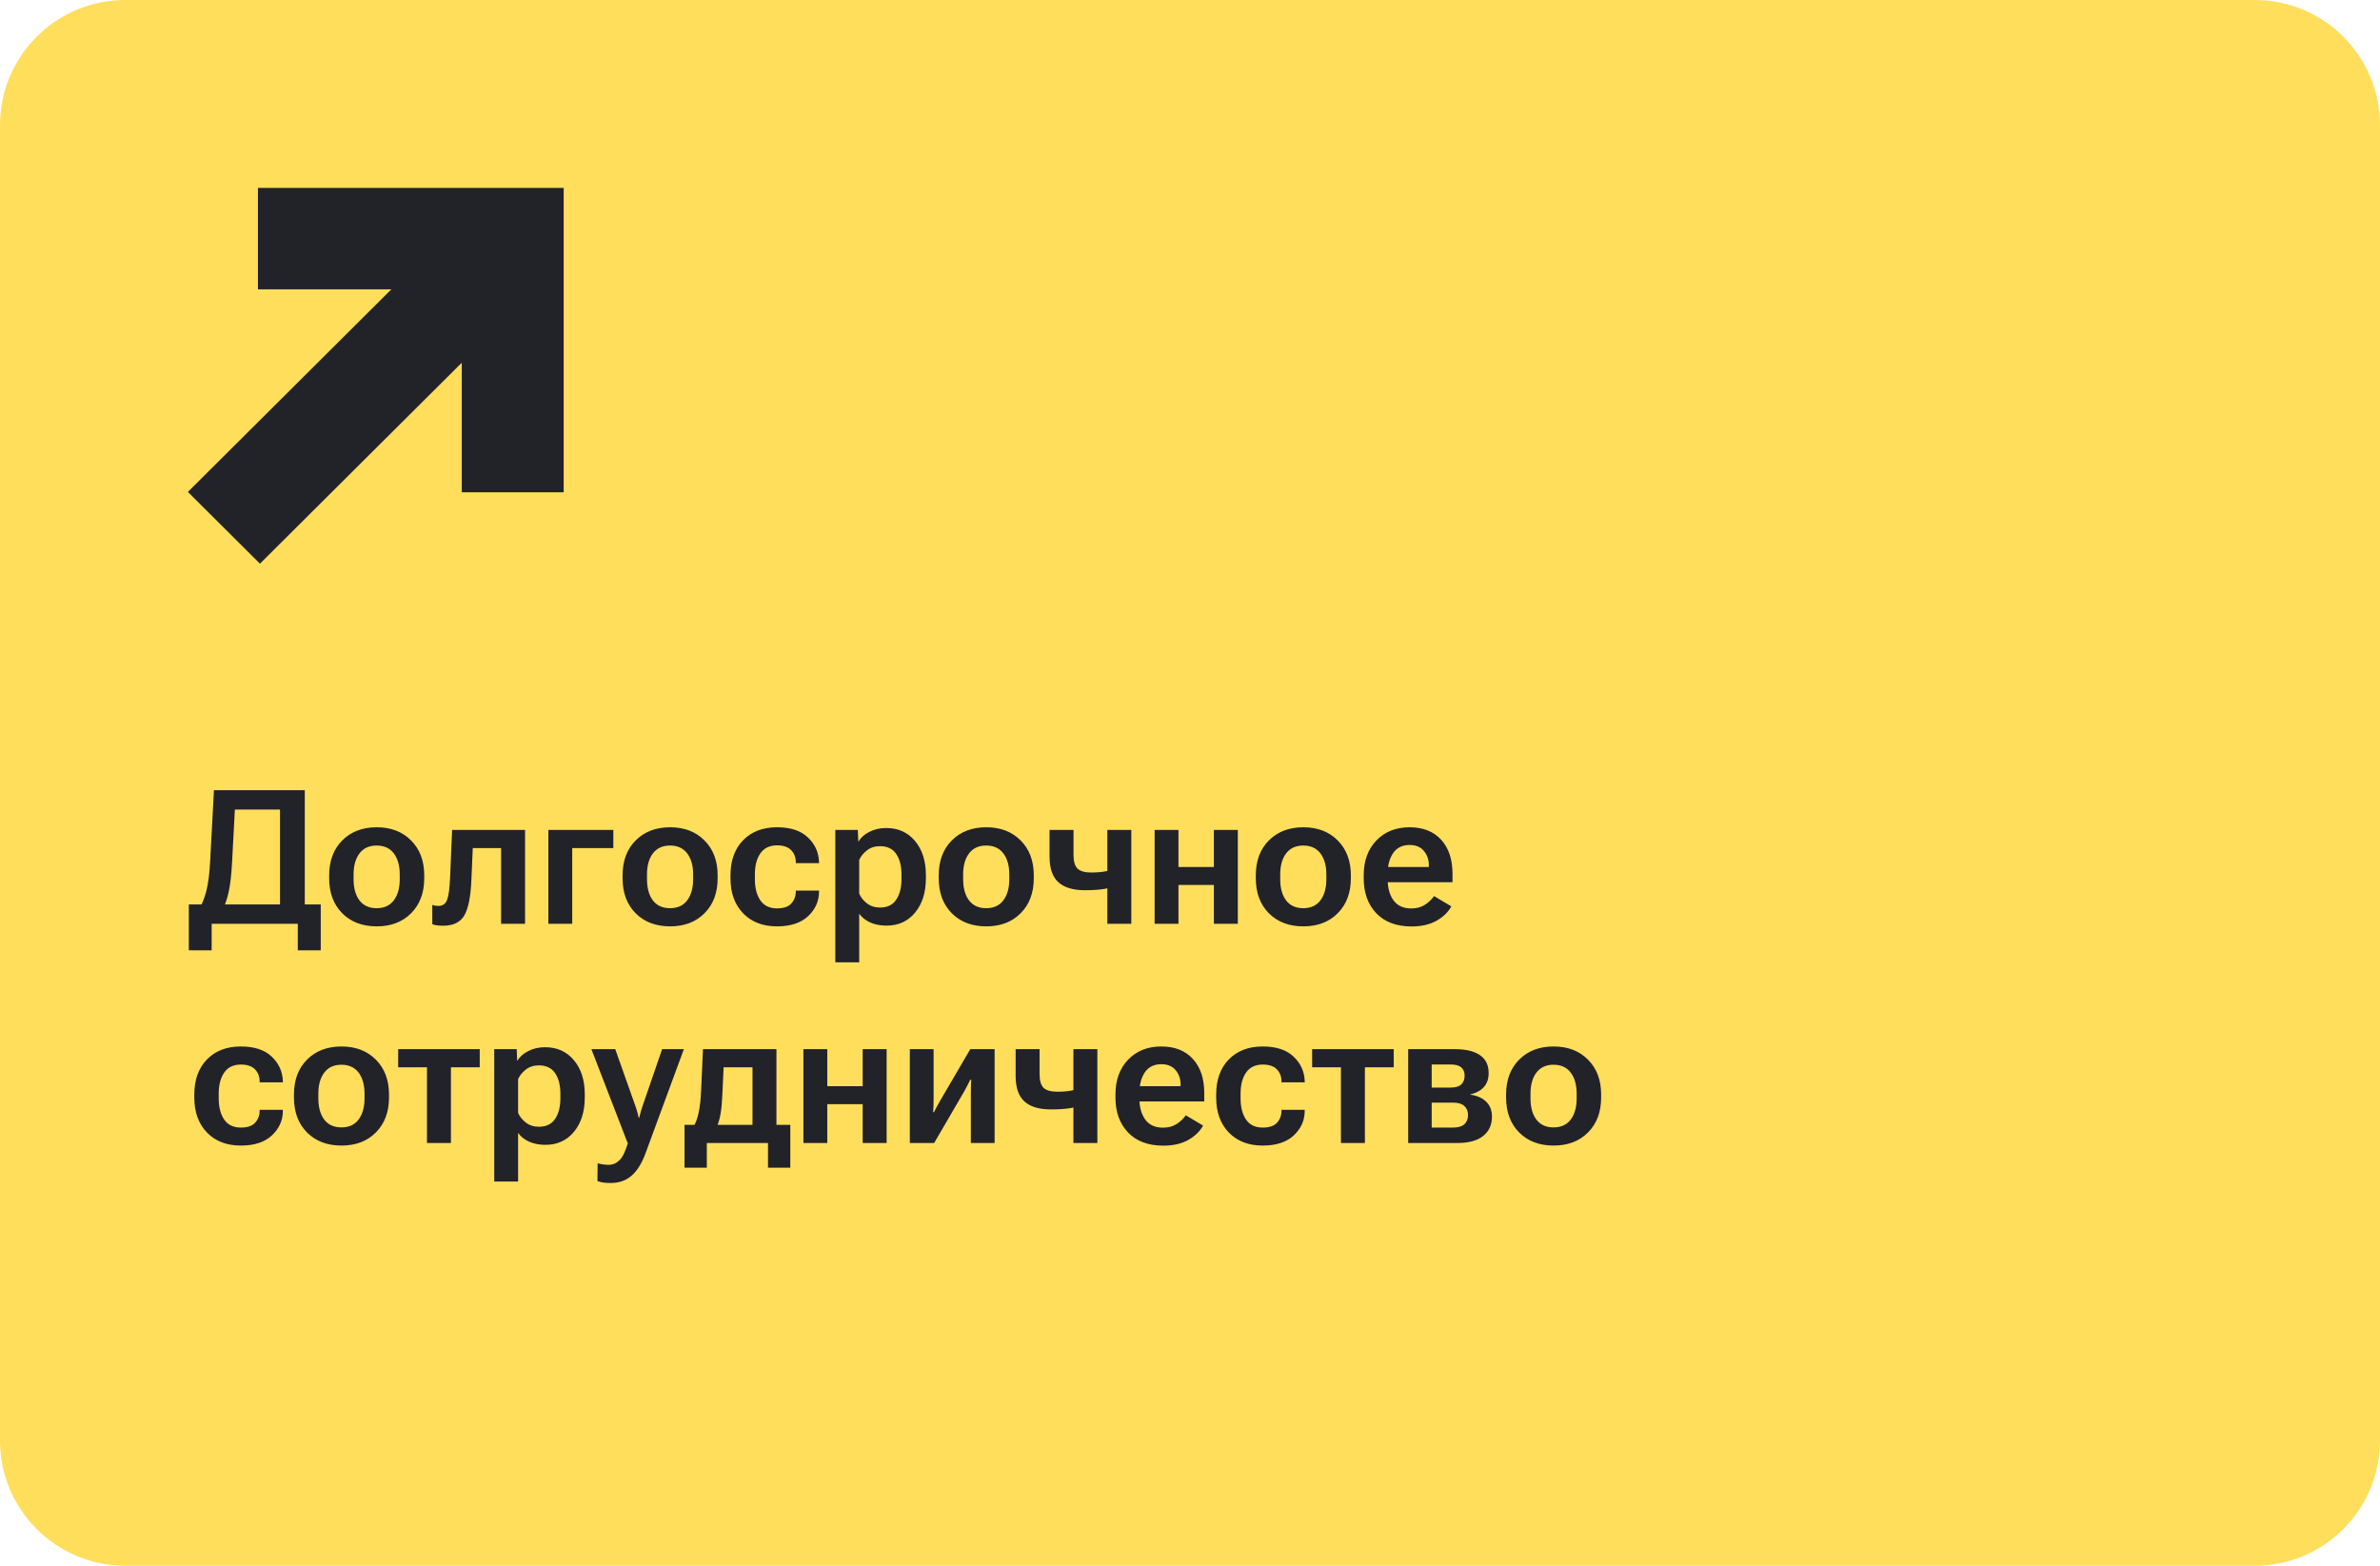
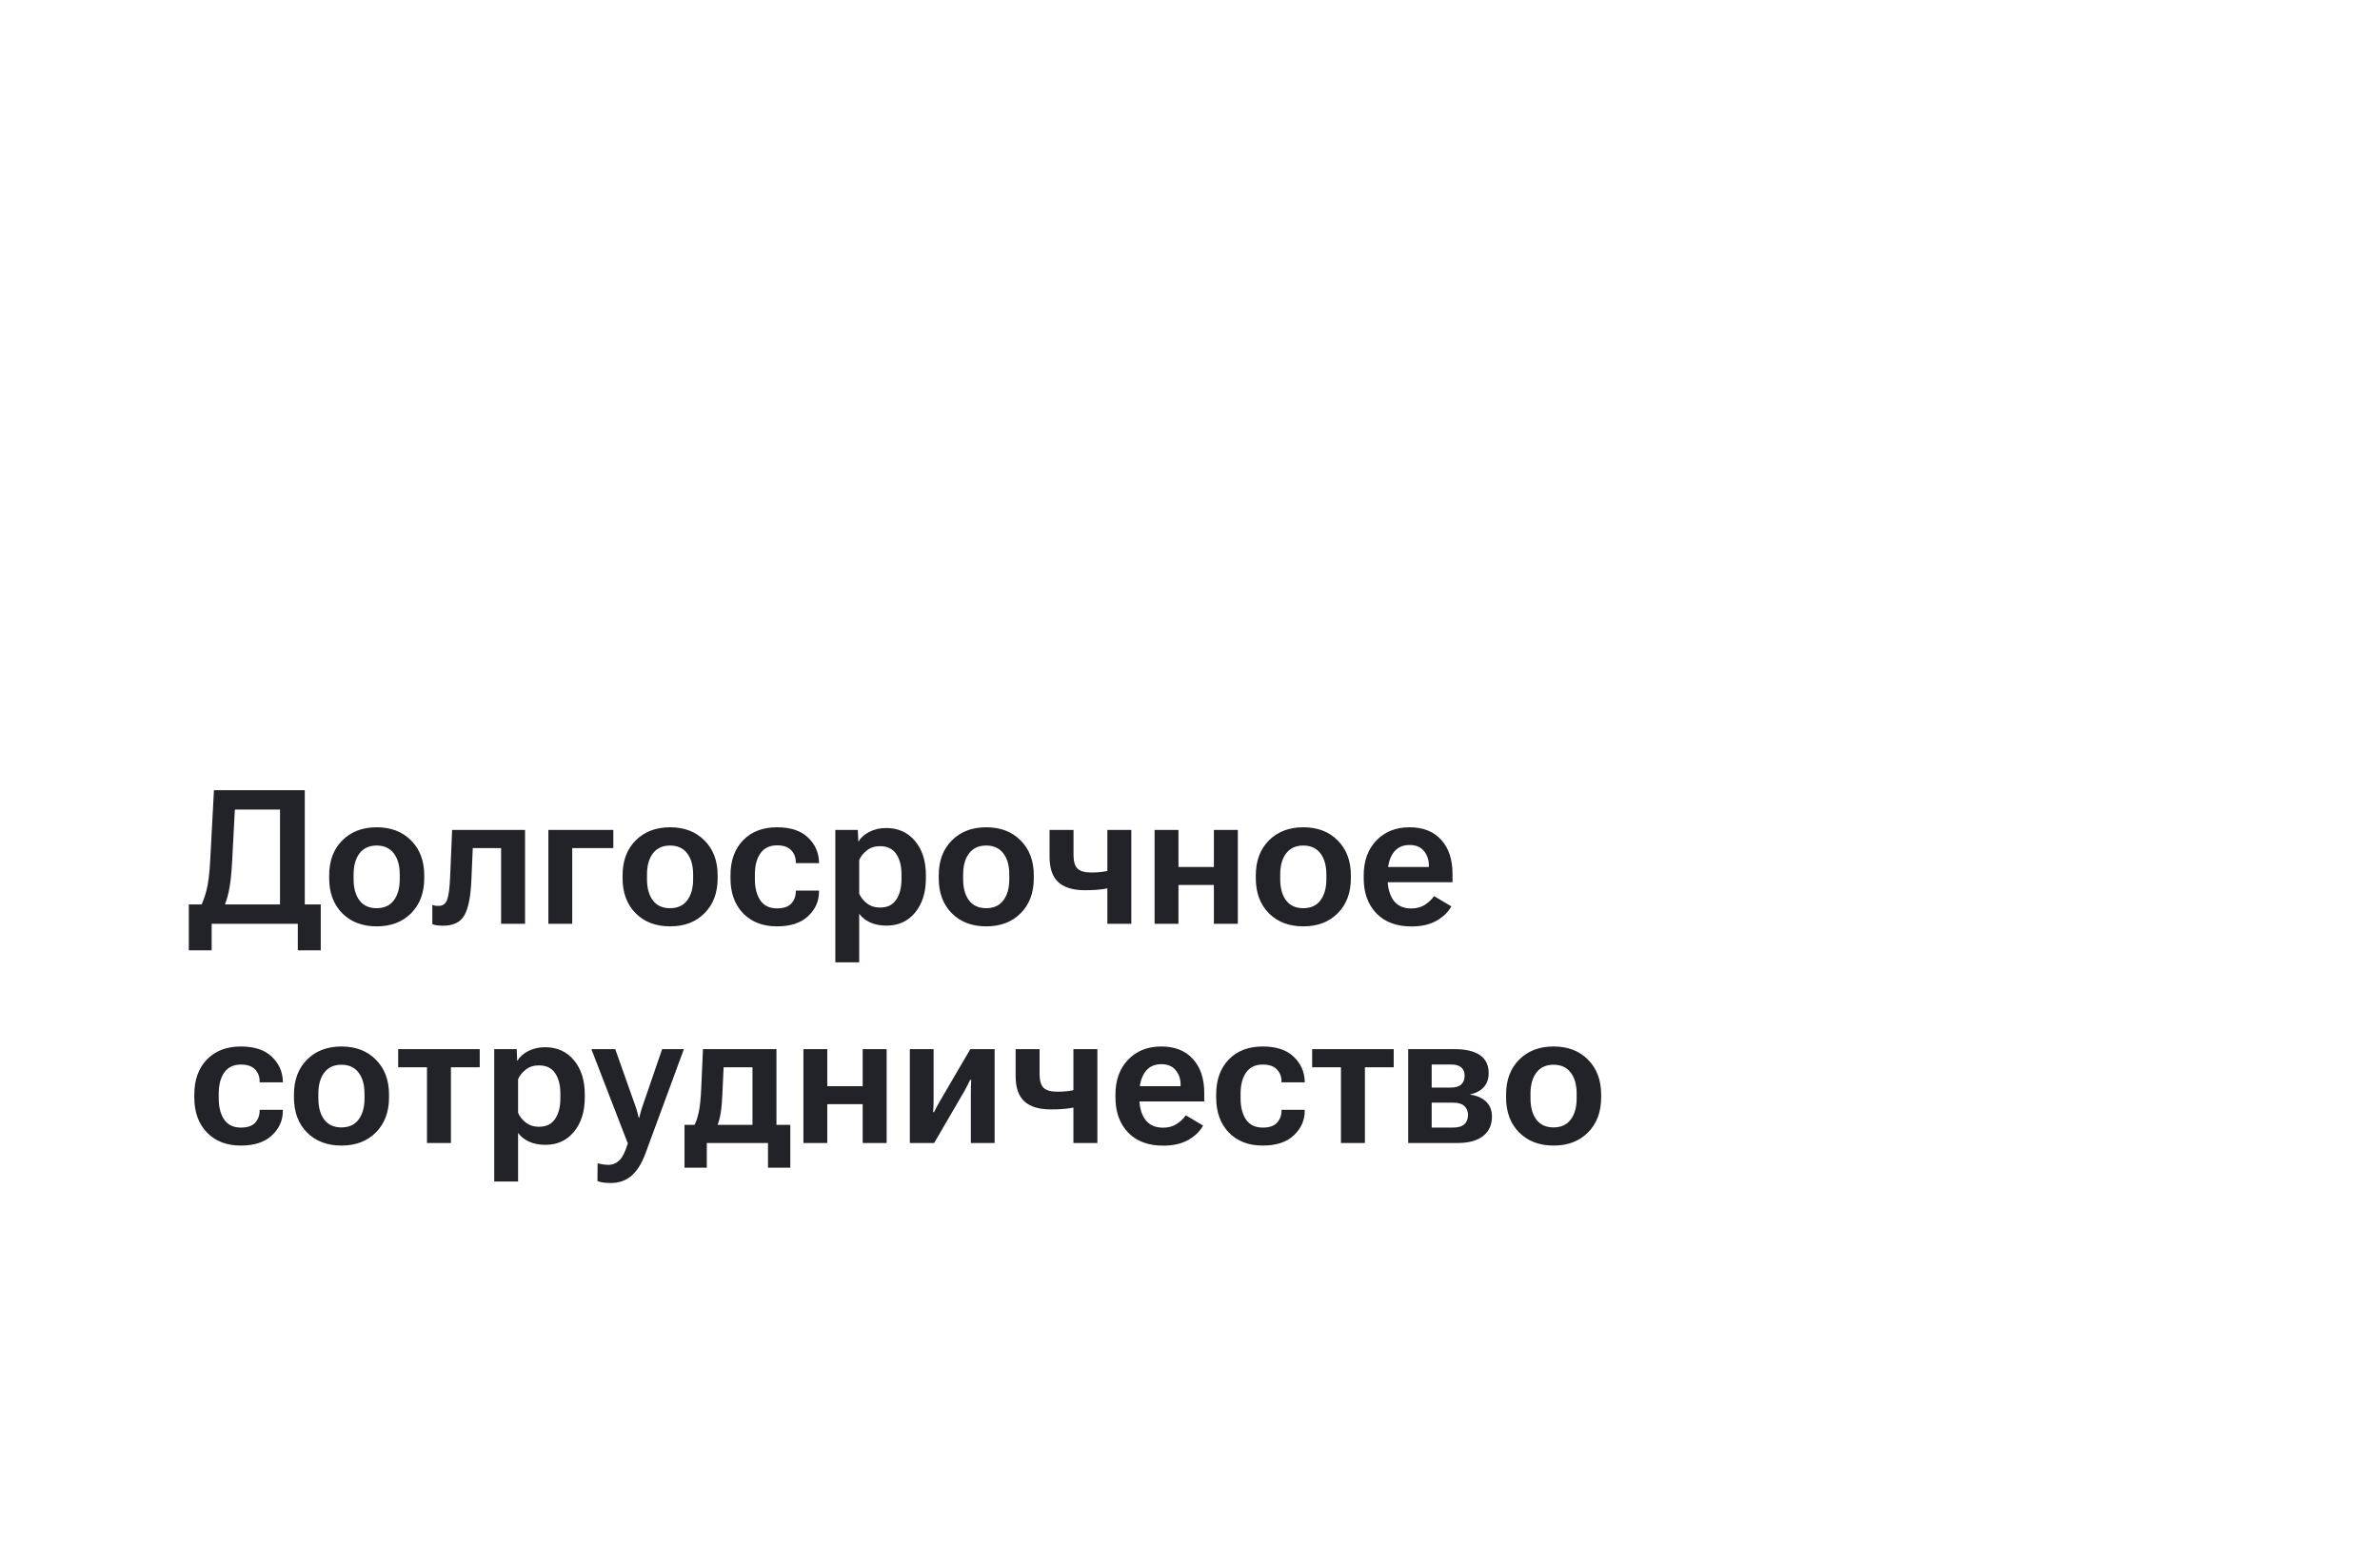
<svg xmlns="http://www.w3.org/2000/svg" width="304" height="200" viewBox="0 0 304 200" fill="none">
-   <path d="M0 16C0 7.163 7.163 0 16 0H288C296.837 0 304 7.163 304 16V184C304 192.837 296.837 200 288 200H16C7.163 200 0 192.837 0 184V16Z" fill="#FFDE5C" />
-   <path d="M32.949 24L72 24L72 62.883L58.983 62.883V46.332L33.204 72L24 62.835L49.986 36.961H32.949V24Z" fill="#222229" />
  <path d="M38.039 121.387V118H27.035V121.387H24.117V115.527H40.969V121.387H38.039ZM27.328 100.938H38.93V118H35.766V103.41H30L29.648 110.066C29.562 111.715 29.414 113.012 29.203 113.957C28.992 114.895 28.711 115.703 28.359 116.383H25.324C25.77 115.602 26.113 114.746 26.355 113.816C26.598 112.879 26.762 111.59 26.848 109.949L27.328 100.938ZM42.047 112.188V111.812C42.047 109.961 42.602 108.477 43.711 107.359C44.828 106.234 46.297 105.672 48.117 105.672C49.938 105.672 51.402 106.234 52.512 107.359C53.629 108.477 54.188 109.961 54.188 111.812V112.188C54.188 114.039 53.629 115.527 52.512 116.652C51.402 117.77 49.938 118.328 48.117 118.328C46.297 118.328 44.828 117.77 43.711 116.652C42.602 115.527 42.047 114.039 42.047 112.188ZM45.164 111.695V112.305C45.164 113.438 45.414 114.34 45.914 115.012C46.422 115.676 47.152 116.008 48.105 116.008C49.066 116.008 49.797 115.676 50.297 115.012C50.805 114.34 51.059 113.438 51.059 112.305V111.695C51.059 110.562 50.805 109.664 50.297 109C49.789 108.336 49.059 108.004 48.105 108.004C47.16 108.004 46.434 108.336 45.926 109C45.418 109.664 45.164 110.562 45.164 111.695ZM60.387 108.332L60.211 112.398C60.125 114.508 59.828 116.012 59.32 116.91C58.812 117.801 57.906 118.246 56.602 118.246C56.328 118.246 56.066 118.23 55.816 118.199C55.574 118.168 55.375 118.117 55.219 118.047V115.586C55.344 115.633 55.469 115.668 55.594 115.691C55.719 115.707 55.855 115.715 56.004 115.715C56.559 115.715 56.93 115.449 57.117 114.918C57.312 114.387 57.438 113.441 57.492 112.082L57.75 106.012H67.066V118H64.008V108.332H60.387ZM70.043 106.012H78.34V108.332H73.09V118H70.043V106.012ZM79.523 112.188V111.812C79.523 109.961 80.078 108.477 81.188 107.359C82.305 106.234 83.773 105.672 85.594 105.672C87.414 105.672 88.879 106.234 89.988 107.359C91.106 108.477 91.664 109.961 91.664 111.812V112.188C91.664 114.039 91.106 115.527 89.988 116.652C88.879 117.77 87.414 118.328 85.594 118.328C83.773 118.328 82.305 117.77 81.188 116.652C80.078 115.527 79.523 114.039 79.523 112.188ZM82.641 111.695V112.305C82.641 113.438 82.891 114.34 83.391 115.012C83.898 115.676 84.629 116.008 85.582 116.008C86.543 116.008 87.273 115.676 87.773 115.012C88.281 114.34 88.535 113.438 88.535 112.305V111.695C88.535 110.562 88.281 109.664 87.773 109C87.266 108.336 86.535 108.004 85.582 108.004C84.637 108.004 83.91 108.336 83.402 109C82.894 109.664 82.641 110.562 82.641 111.695ZM93.305 112.188V111.812C93.305 109.938 93.84 108.445 94.91 107.336C95.988 106.227 97.434 105.672 99.246 105.672C100.973 105.672 102.285 106.102 103.184 106.961C104.09 107.812 104.566 108.852 104.613 110.078L104.625 110.254H101.648V110.125C101.648 109.508 101.449 108.996 101.051 108.59C100.66 108.184 100.062 107.98 99.258 107.98C98.312 107.98 97.602 108.32 97.125 109C96.656 109.672 96.422 110.57 96.422 111.695V112.305C96.422 113.414 96.652 114.312 97.113 115C97.582 115.688 98.293 116.031 99.246 116.031C100.098 116.031 100.711 115.82 101.086 115.398C101.461 114.977 101.648 114.469 101.648 113.875V113.758H104.613V113.898C104.613 115.109 104.148 116.152 103.219 117.027C102.297 117.895 100.973 118.328 99.246 118.328C97.441 118.328 96 117.773 94.922 116.664C93.844 115.547 93.305 114.055 93.305 112.188ZM106.699 122.922V106.012H109.57L109.629 107.465H109.688C109.961 106.98 110.414 106.578 111.047 106.258C111.68 105.93 112.395 105.766 113.191 105.766C114.723 105.766 115.949 106.316 116.871 107.418C117.801 108.52 118.266 109.98 118.266 111.801V112.176C118.266 113.988 117.805 115.453 116.883 116.57C115.969 117.68 114.754 118.234 113.238 118.234C112.441 118.234 111.742 118.098 111.141 117.824C110.547 117.551 110.082 117.18 109.746 116.711V122.922H106.699ZM109.746 114.145C109.941 114.613 110.27 115.027 110.73 115.387C111.199 115.746 111.758 115.926 112.406 115.926C113.336 115.926 114.023 115.594 114.469 114.93C114.922 114.266 115.148 113.387 115.148 112.293V111.695C115.148 110.602 114.922 109.727 114.469 109.07C114.023 108.414 113.332 108.086 112.395 108.086C111.738 108.086 111.184 108.266 110.73 108.625C110.277 108.977 109.949 109.383 109.746 109.844V114.145ZM119.906 112.188V111.812C119.906 109.961 120.461 108.477 121.57 107.359C122.688 106.234 124.156 105.672 125.977 105.672C127.797 105.672 129.262 106.234 130.371 107.359C131.488 108.477 132.047 109.961 132.047 111.812V112.188C132.047 114.039 131.488 115.527 130.371 116.652C129.262 117.77 127.797 118.328 125.977 118.328C124.156 118.328 122.688 117.77 121.57 116.652C120.461 115.527 119.906 114.039 119.906 112.188ZM123.023 111.695V112.305C123.023 113.438 123.273 114.34 123.773 115.012C124.281 115.676 125.012 116.008 125.965 116.008C126.926 116.008 127.656 115.676 128.156 115.012C128.664 114.34 128.918 113.438 128.918 112.305V111.695C128.918 110.562 128.664 109.664 128.156 109C127.648 108.336 126.918 108.004 125.965 108.004C125.02 108.004 124.293 108.336 123.785 109C123.277 109.664 123.023 110.562 123.023 111.695ZM137.121 109.188C137.121 110.023 137.289 110.609 137.625 110.945C137.969 111.281 138.555 111.449 139.383 111.449C140.07 111.449 140.684 111.398 141.223 111.297C141.77 111.195 142.355 111.062 142.98 110.898V113.148C142.363 113.297 141.719 113.43 141.047 113.547C140.383 113.656 139.559 113.711 138.574 113.711C137.066 113.711 135.938 113.371 135.188 112.691C134.438 112.012 134.062 110.922 134.062 109.422V106.012H137.121V109.188ZM144.504 106.012V118H141.445V106.012H144.504ZM147.48 106.012H150.527V110.746H155.051V106.012H158.109V118H155.051V113.043H150.527V118H147.48V106.012ZM160.406 112.188V111.812C160.406 109.961 160.961 108.477 162.07 107.359C163.188 106.234 164.656 105.672 166.477 105.672C168.297 105.672 169.762 106.234 170.871 107.359C171.988 108.477 172.547 109.961 172.547 111.812V112.188C172.547 114.039 171.988 115.527 170.871 116.652C169.762 117.77 168.297 118.328 166.477 118.328C164.656 118.328 163.188 117.77 162.07 116.652C160.961 115.527 160.406 114.039 160.406 112.188ZM163.523 111.695V112.305C163.523 113.438 163.773 114.34 164.273 115.012C164.781 115.676 165.512 116.008 166.465 116.008C167.426 116.008 168.156 115.676 168.656 115.012C169.164 114.34 169.418 113.438 169.418 112.305V111.695C169.418 110.562 169.164 109.664 168.656 109C168.148 108.336 167.418 108.004 166.465 108.004C165.52 108.004 164.793 108.336 164.285 109C163.777 109.664 163.523 110.562 163.523 111.695ZM174.188 112.188V111.812C174.188 109.969 174.727 108.484 175.805 107.359C176.891 106.234 178.301 105.672 180.035 105.672C181.77 105.672 183.117 106.203 184.078 107.266C185.047 108.32 185.531 109.773 185.531 111.625V112.691H176.121V110.746H182.508V110.523C182.508 109.805 182.297 109.195 181.875 108.695C181.461 108.188 180.852 107.934 180.047 107.934C179.125 107.934 178.426 108.277 177.949 108.965C177.48 109.652 177.246 110.547 177.246 111.648V112.281C177.246 113.406 177.496 114.316 177.996 115.012C178.504 115.699 179.262 116.043 180.27 116.043C180.941 116.043 181.52 115.887 182.004 115.574C182.488 115.262 182.879 114.891 183.176 114.461L185.379 115.773C184.996 116.492 184.371 117.102 183.504 117.602C182.637 118.094 181.57 118.34 180.305 118.34C178.375 118.34 176.871 117.777 175.793 116.652C174.723 115.52 174.188 114.031 174.188 112.188ZM24.82 140.188V139.812C24.82 137.938 25.355 136.445 26.426 135.336C27.504 134.227 28.949 133.672 30.762 133.672C32.488 133.672 33.801 134.102 34.699 134.961C35.605 135.812 36.082 136.852 36.129 138.078L36.141 138.254H33.164V138.125C33.164 137.508 32.965 136.996 32.566 136.59C32.176 136.184 31.578 135.98 30.773 135.98C29.828 135.98 29.117 136.32 28.641 137C28.172 137.672 27.938 138.57 27.938 139.695V140.305C27.938 141.414 28.168 142.312 28.629 143C29.098 143.688 29.809 144.031 30.762 144.031C31.613 144.031 32.227 143.82 32.602 143.398C32.977 142.977 33.164 142.469 33.164 141.875V141.758H36.129V141.898C36.129 143.109 35.664 144.152 34.734 145.027C33.812 145.895 32.488 146.328 30.762 146.328C28.957 146.328 27.516 145.773 26.438 144.664C25.359 143.547 24.82 142.055 24.82 140.188ZM37.547 140.188V139.812C37.547 137.961 38.102 136.477 39.211 135.359C40.328 134.234 41.797 133.672 43.617 133.672C45.438 133.672 46.902 134.234 48.012 135.359C49.129 136.477 49.688 137.961 49.688 139.812V140.188C49.688 142.039 49.129 143.527 48.012 144.652C46.902 145.77 45.438 146.328 43.617 146.328C41.797 146.328 40.328 145.77 39.211 144.652C38.102 143.527 37.547 142.039 37.547 140.188ZM40.664 139.695V140.305C40.664 141.438 40.914 142.34 41.414 143.012C41.922 143.676 42.652 144.008 43.605 144.008C44.566 144.008 45.297 143.676 45.797 143.012C46.305 142.34 46.559 141.438 46.559 140.305V139.695C46.559 138.562 46.305 137.664 45.797 137C45.289 136.336 44.559 136.004 43.605 136.004C42.66 136.004 41.934 136.336 41.426 137C40.918 137.664 40.664 138.562 40.664 139.695ZM50.859 136.332V134.012H61.277V136.332H57.598V146H54.539V136.332H50.859ZM63.129 150.922V134.012H66L66.059 135.465H66.117C66.391 134.98 66.844 134.578 67.477 134.258C68.109 133.93 68.824 133.766 69.621 133.766C71.152 133.766 72.379 134.316 73.301 135.418C74.231 136.52 74.695 137.98 74.695 139.801V140.176C74.695 141.988 74.234 143.453 73.312 144.57C72.398 145.68 71.184 146.234 69.668 146.234C68.871 146.234 68.172 146.098 67.57 145.824C66.977 145.551 66.512 145.18 66.176 144.711V150.922H63.129ZM66.176 142.145C66.371 142.613 66.699 143.027 67.16 143.387C67.629 143.746 68.188 143.926 68.836 143.926C69.766 143.926 70.453 143.594 70.898 142.93C71.352 142.266 71.578 141.387 71.578 140.293V139.695C71.578 138.602 71.352 137.727 70.898 137.07C70.453 136.414 69.762 136.086 68.824 136.086C68.168 136.086 67.613 136.266 67.16 136.625C66.707 136.977 66.379 137.383 66.176 137.844V142.145ZM76.312 150.863L76.336 148.59C76.539 148.652 76.762 148.699 77.004 148.73C77.254 148.77 77.492 148.789 77.719 148.789C78.258 148.789 78.723 148.598 79.113 148.215C79.512 147.84 79.879 147.094 80.215 145.977L80.156 145.965L75.539 134.012H78.586L81.164 141.289C81.266 141.57 81.348 141.832 81.41 142.074C81.473 142.309 81.531 142.543 81.586 142.777H81.644C81.707 142.543 81.769 142.309 81.832 142.074C81.894 141.832 81.977 141.566 82.078 141.277L84.574 134.012H87.352L82.441 147.348C81.973 148.613 81.383 149.555 80.672 150.172C79.961 150.797 79.074 151.109 78.012 151.109C77.644 151.109 77.324 151.09 77.051 151.051C76.785 151.012 76.539 150.949 76.312 150.863ZM98.098 149.152V146H90.281V149.152H87.434V143.68H100.945V149.152H98.098ZM92.426 136.332L92.273 139.695C92.234 140.695 92.16 141.527 92.051 142.191C91.941 142.848 91.785 143.406 91.582 143.867H88.606C88.871 143.445 89.082 142.863 89.238 142.121C89.402 141.379 89.512 140.367 89.566 139.086L89.789 134.012H99.176V146H96.117V136.332H92.426ZM102.621 134.012H105.668V138.746H110.191V134.012H113.25V146H110.191V141.043H105.668V146H102.621V134.012ZM116.215 146V134.012H119.25V140.422C119.25 140.672 119.246 140.949 119.238 141.254C119.23 141.551 119.215 141.82 119.191 142.062H119.297C119.406 141.844 119.52 141.625 119.637 141.406C119.762 141.188 119.91 140.922 120.082 140.609L123.938 134.012H127.043V146H124.008V139.566C124.008 139.309 124.012 139.035 124.02 138.746C124.027 138.457 124.039 138.184 124.055 137.926H123.926C123.824 138.152 123.715 138.375 123.598 138.594C123.48 138.805 123.34 139.066 123.176 139.379L119.32 146H116.215ZM132.785 137.188C132.785 138.023 132.953 138.609 133.289 138.945C133.633 139.281 134.219 139.449 135.047 139.449C135.734 139.449 136.348 139.398 136.887 139.297C137.434 139.195 138.02 139.062 138.645 138.898V141.148C138.027 141.297 137.383 141.43 136.711 141.547C136.047 141.656 135.223 141.711 134.238 141.711C132.73 141.711 131.602 141.371 130.852 140.691C130.102 140.012 129.727 138.922 129.727 137.422V134.012H132.785V137.188ZM140.168 134.012V146H137.109V134.012H140.168ZM142.477 140.188V139.812C142.477 137.969 143.016 136.484 144.094 135.359C145.18 134.234 146.59 133.672 148.324 133.672C150.059 133.672 151.406 134.203 152.367 135.266C153.336 136.32 153.82 137.773 153.82 139.625V140.691H144.41V138.746H150.797V138.523C150.797 137.805 150.586 137.195 150.164 136.695C149.75 136.188 149.141 135.934 148.336 135.934C147.414 135.934 146.715 136.277 146.238 136.965C145.77 137.652 145.535 138.547 145.535 139.648V140.281C145.535 141.406 145.785 142.316 146.285 143.012C146.793 143.699 147.551 144.043 148.559 144.043C149.23 144.043 149.809 143.887 150.293 143.574C150.777 143.262 151.168 142.891 151.465 142.461L153.668 143.773C153.285 144.492 152.66 145.102 151.793 145.602C150.926 146.094 149.859 146.34 148.594 146.34C146.664 146.34 145.16 145.777 144.082 144.652C143.012 143.52 142.477 142.031 142.477 140.188ZM155.344 140.188V139.812C155.344 137.938 155.879 136.445 156.949 135.336C158.027 134.227 159.473 133.672 161.285 133.672C163.012 133.672 164.324 134.102 165.223 134.961C166.129 135.812 166.605 136.852 166.652 138.078L166.664 138.254H163.688V138.125C163.688 137.508 163.488 136.996 163.09 136.59C162.699 136.184 162.102 135.98 161.297 135.98C160.352 135.98 159.641 136.32 159.164 137C158.695 137.672 158.461 138.57 158.461 139.695V140.305C158.461 141.414 158.691 142.312 159.152 143C159.621 143.688 160.332 144.031 161.285 144.031C162.137 144.031 162.75 143.82 163.125 143.398C163.5 142.977 163.688 142.469 163.688 141.875V141.758H166.652V141.898C166.652 143.109 166.188 144.152 165.258 145.027C164.336 145.895 163.012 146.328 161.285 146.328C159.48 146.328 158.039 145.773 156.961 144.664C155.883 143.547 155.344 142.055 155.344 140.188ZM167.602 136.332V134.012H178.02V136.332H174.34V146H171.281V136.332H167.602ZM179.871 146V134.012H185.777C187.223 134.012 188.312 134.27 189.047 134.785C189.781 135.293 190.148 136.055 190.148 137.07C190.148 137.812 189.938 138.414 189.516 138.875C189.094 139.328 188.523 139.633 187.805 139.789V139.824C188.672 139.949 189.348 140.25 189.832 140.727C190.324 141.203 190.57 141.836 190.57 142.625C190.57 143.688 190.191 144.516 189.434 145.109C188.684 145.703 187.602 146 186.188 146H179.871ZM182.871 138.922H185.273C185.906 138.922 186.363 138.789 186.645 138.523C186.934 138.258 187.078 137.879 187.078 137.387C187.078 136.934 186.934 136.586 186.645 136.344C186.363 136.094 185.906 135.969 185.273 135.969H182.871V138.922ZM182.871 144.031H185.578C186.242 144.031 186.73 143.891 187.043 143.609C187.355 143.32 187.512 142.926 187.512 142.426C187.512 141.941 187.355 141.559 187.043 141.277C186.738 140.988 186.25 140.844 185.578 140.844H182.871V144.031ZM192.375 140.188V139.812C192.375 137.961 192.93 136.477 194.039 135.359C195.156 134.234 196.625 133.672 198.445 133.672C200.266 133.672 201.73 134.234 202.84 135.359C203.957 136.477 204.516 137.961 204.516 139.812V140.188C204.516 142.039 203.957 143.527 202.84 144.652C201.73 145.77 200.266 146.328 198.445 146.328C196.625 146.328 195.156 145.77 194.039 144.652C192.93 143.527 192.375 142.039 192.375 140.188ZM195.492 139.695V140.305C195.492 141.438 195.742 142.34 196.242 143.012C196.75 143.676 197.48 144.008 198.434 144.008C199.395 144.008 200.125 143.676 200.625 143.012C201.133 142.34 201.387 141.438 201.387 140.305V139.695C201.387 138.562 201.133 137.664 200.625 137C200.117 136.336 199.387 136.004 198.434 136.004C197.488 136.004 196.762 136.336 196.254 137C195.746 137.664 195.492 138.562 195.492 139.695Z" fill="#222229" />
</svg>